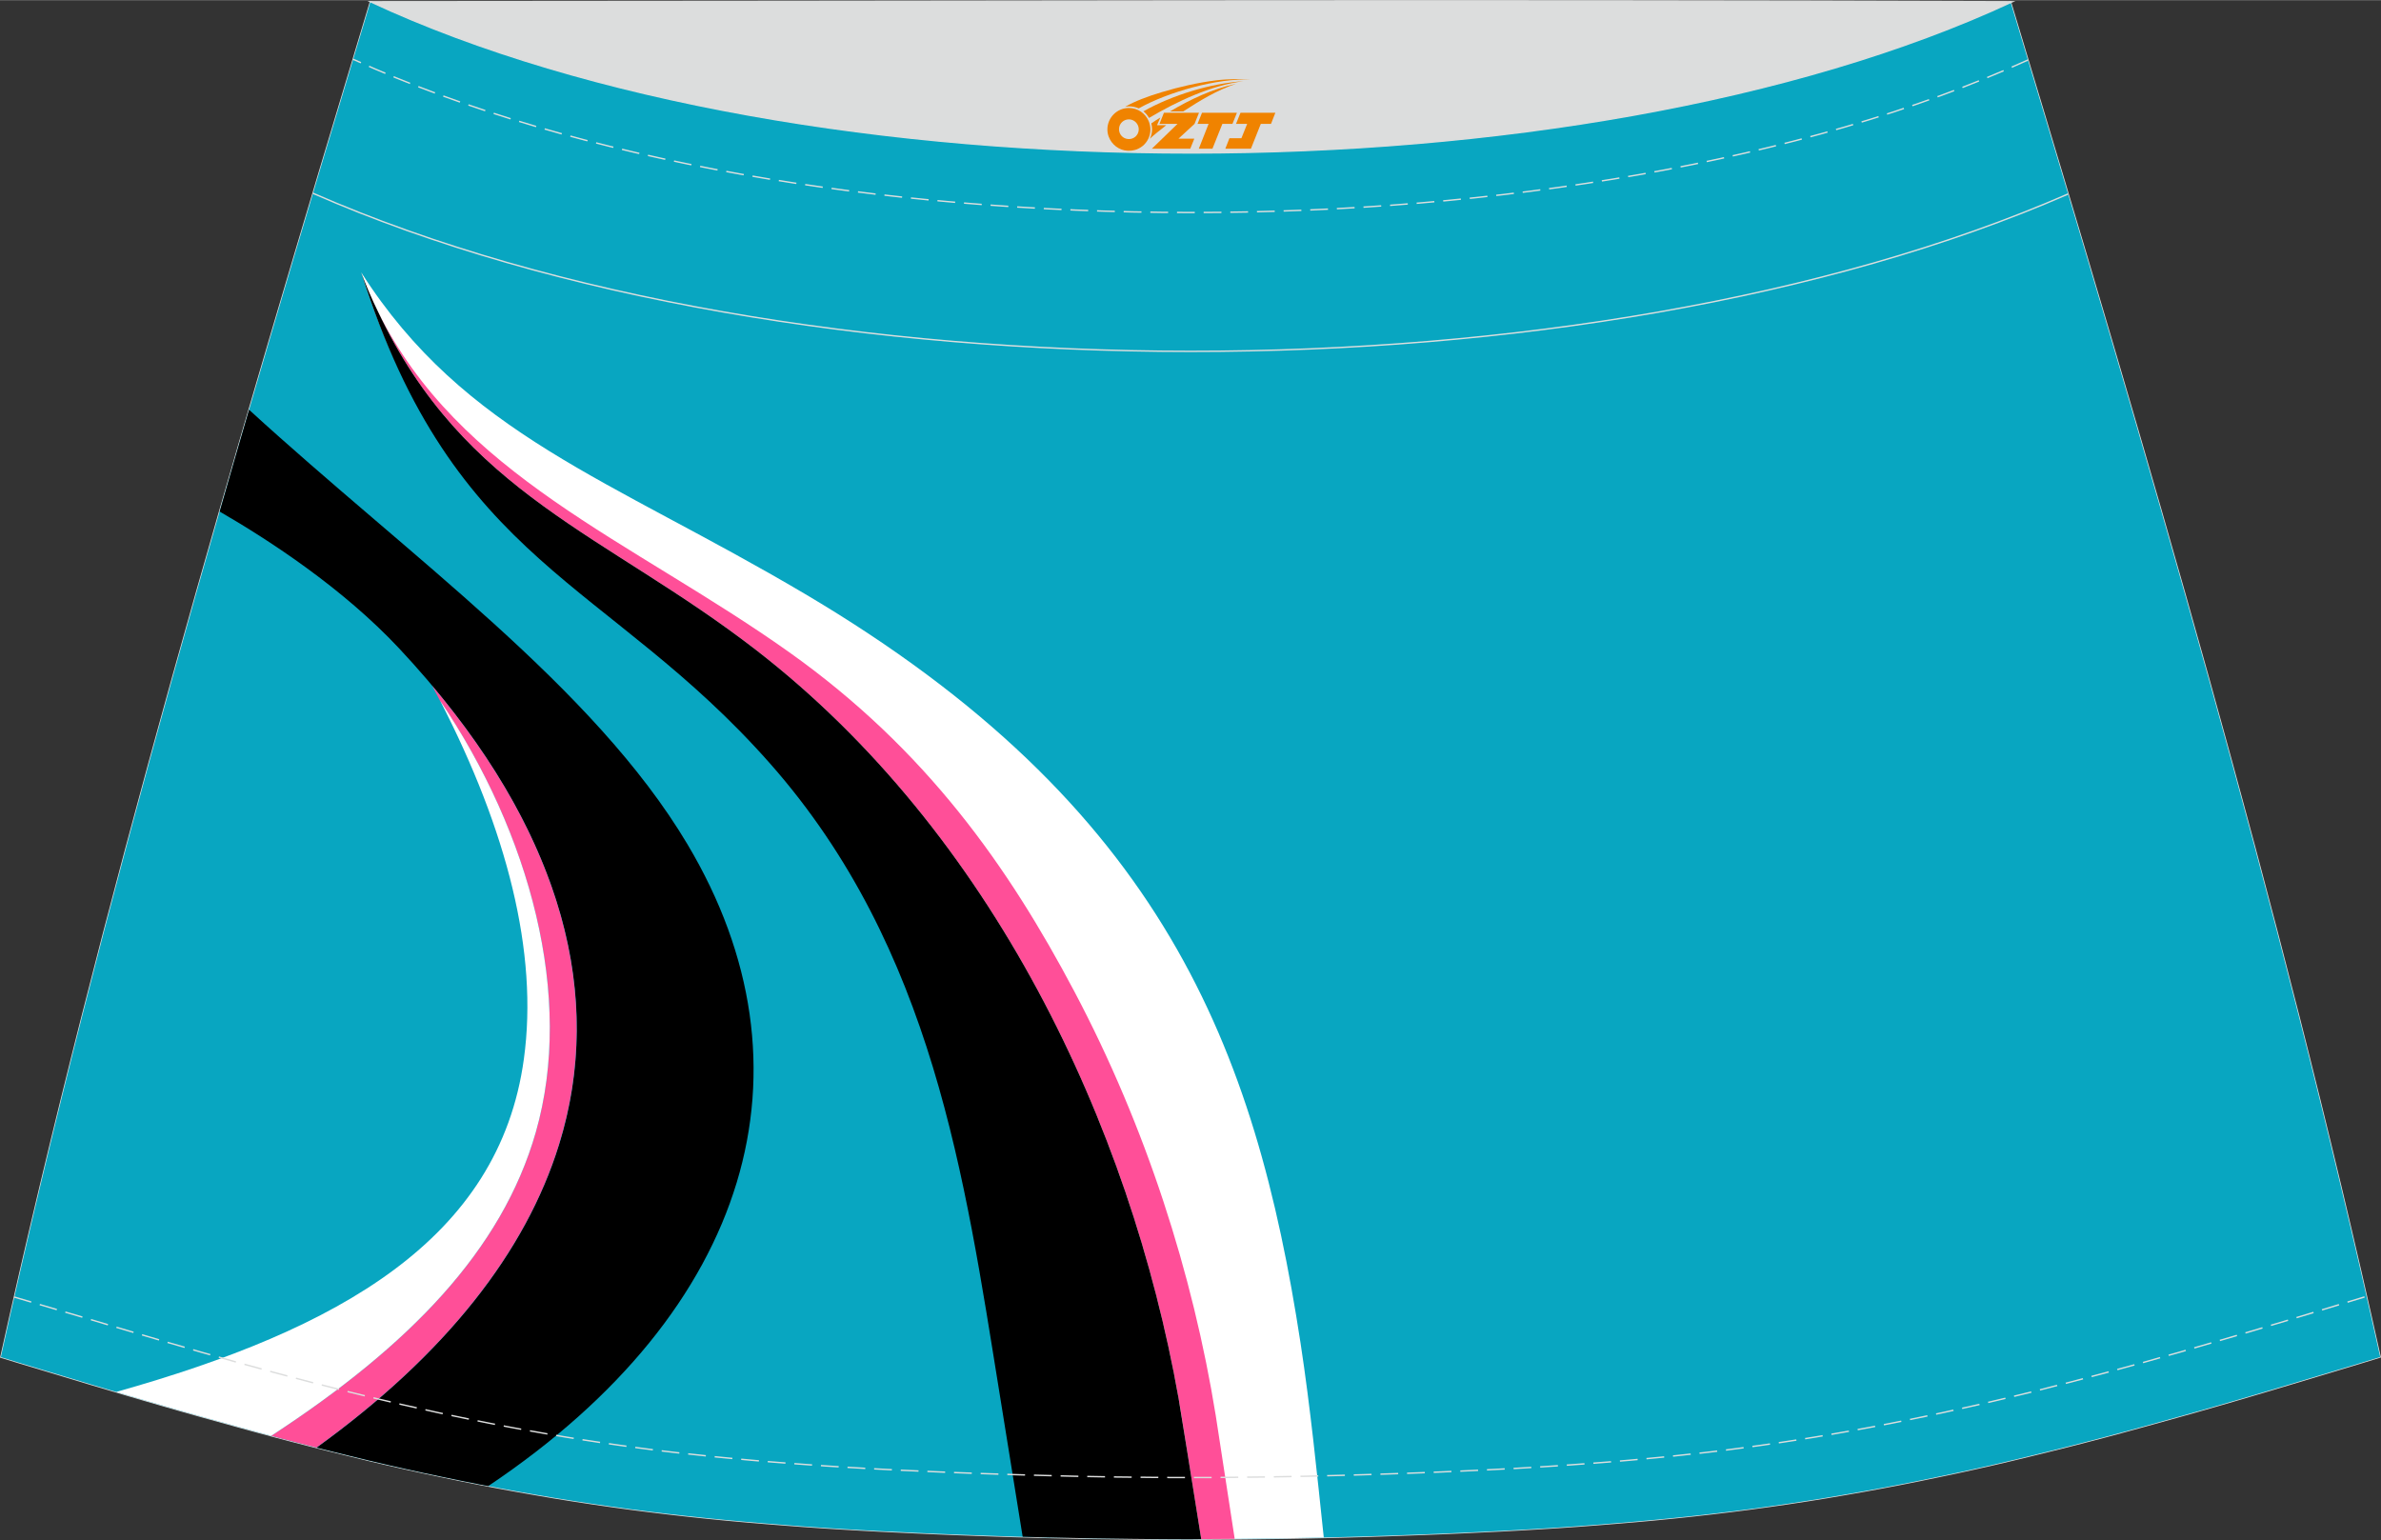
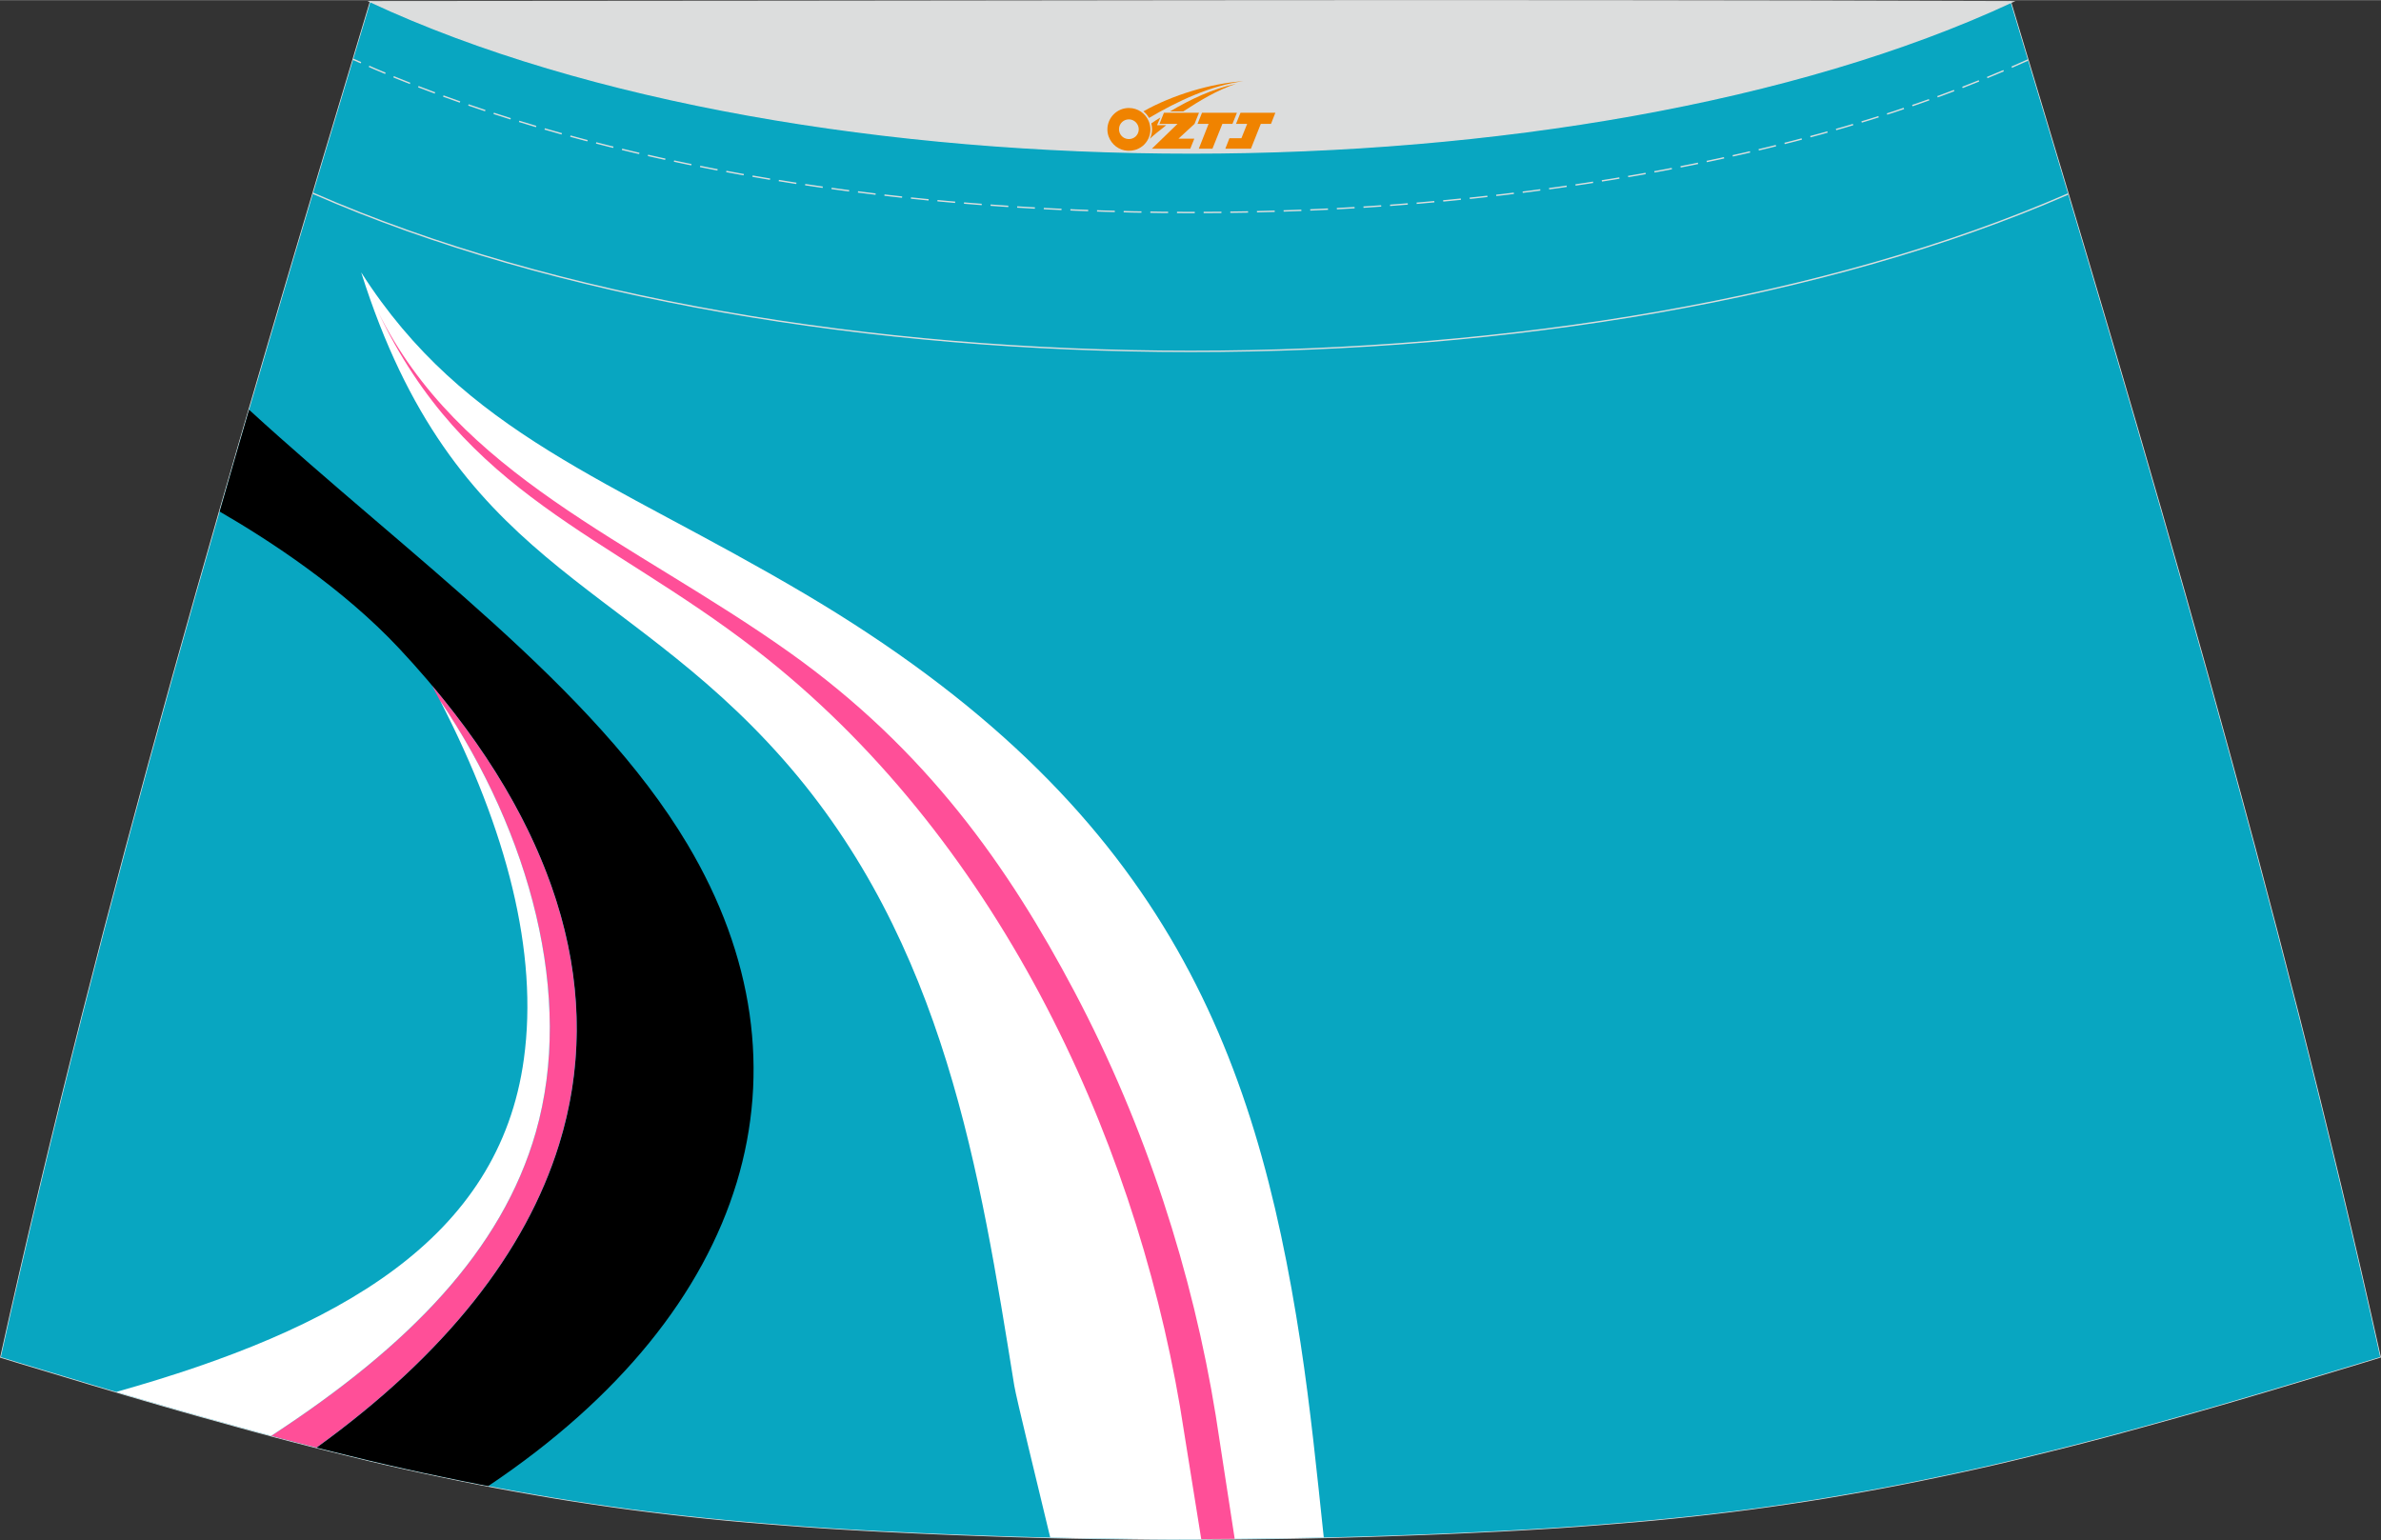
<svg xmlns="http://www.w3.org/2000/svg" version="1.1" id="图层_1" x="0px" y="0px" width="387.08px" height="250.4px" viewBox="0 0 340.23 220.05" enable-background="new 0 0 340.23 220.05" xml:space="preserve">
  <rect x="0" y="0" width="340.23" height="220.05" fill="#333333" stroke="none" />
  <g>
    <g>
      <path fill="none" stroke="#DCDDDD" stroke-width="0.2" stroke-miterlimit="22.926" d="M170.11,219.95L170.11,219.95l-2.79-0.01    l-2.78-0.02l-2.78-0.03l-2.78-0.04l-2.78-0.04l-2.78-0.05l-2.78-0.06l-2.78-0.07l-2.78-0.08l-2.78-0.09l-2.78-0.1l-2.74-0.1    l-2.74-0.11l-2.74-0.12l-2.74-0.13l-2.74-0.13l-2.74-0.15l-2.74-0.16l-2.74-0.17l-2.74-0.19l-2.76-0.21l-2.75-0.22l-2.75-0.23    l-2.75-0.25l-2.75-0.27l-2.75-0.29l-2.74-0.31l-2.74-0.33l-2.74-0.35l-2.7-0.37l-2.7-0.39l-2.69-0.41l-2.69-0.43l-2.69-0.46    l-2.68-0.47l-2.68-0.49l-2.67-0.51l-2.66-0.53l-2.66-0.55l-2.66-0.56L58,209.89l-2.65-0.6l-2.64-0.62l-2.67-0.65l-2.64-0.65    l-2.65-0.66l-2.64-0.68l-2.64-0.69l-2.64-0.71l-2.63-0.72l-2.63-0.73l-2.63-0.73l-2.62-0.74l-2.62-0.75l-2.62-0.76l-2.62-0.77    l-2.62-0.78l-2.62-0.78l-2.62-0.79l-2.62-0.79l-2.62-0.79l-2.62-0.79l-2.62-0.8C14.66,128.39,33.37,65.22,52.94,0.23    c93.9,25.95,140.44,25.95,234.34,0c19.58,65,38.28,128.16,52.83,193.66l-2.62,0.8l-2.62,0.79l-2.62,0.79l-2.62,0.79l-2.62,0.79    l-2.62,0.78l-2.62,0.78l-2.62,0.77l-2.62,0.76l-2.62,0.75l-2.63,0.74l-2.63,0.73l-2.63,0.73l-2.63,0.72l-2.64,0.71l-2.64,0.69    l-2.64,0.68l-2.65,0.66l-2.64,0.65l-2.64,0.64l-2.64,0.62l-2.65,0.6l-2.65,0.58l-2.66,0.56l-2.66,0.55l-2.66,0.53l-2.67,0.51    l-2.68,0.49l-2.68,0.47l-2.69,0.46l-2.69,0.43l-2.69,0.41l-2.7,0.39l-2.7,0.37l-2.74,0.35l-2.74,0.33l-2.74,0.31l-2.75,0.29    l-2.75,0.27l-2.75,0.25l-2.75,0.23l-2.75,0.22l-2.76,0.21l-2.74,0.19l-2.74,0.17l-2.74,0.16l-2.74,0.15l-2.74,0.13l-2.74,0.13    l-2.74,0.12l-2.74,0.11l-2.74,0.1l-2.78,0.1l-2.78,0.09l-2.78,0.08l-2.78,0.07l-2.78,0.06l-2.78,0.05l-2.78,0.04l-2.78,0.04    l-2.78,0.03l-2.78,0.02L170.11,219.95L170.11,219.95z" />
      <path fill-rule="evenodd" clip-rule="evenodd" fill="#08A6C1" d="M170.11,219.95L170.11,219.95l-2.79-0.01l-2.78-0.02l-2.78-0.03    l-2.78-0.04l-2.78-0.04l-2.78-0.05l-2.78-0.06l-2.78-0.07l-2.78-0.08l-2.78-0.09l-2.78-0.1l-2.74-0.1l-2.74-0.11l-2.74-0.12    l-2.74-0.13l-2.74-0.13l-2.74-0.15l-2.74-0.16l-2.74-0.17l-2.74-0.19l-2.76-0.21l-2.75-0.22l-2.75-0.23l-2.75-0.25l-2.75-0.27    l-2.75-0.29l-2.74-0.31l-2.74-0.33l-2.74-0.35l-2.7-0.37l-2.7-0.39l-2.69-0.41l-2.69-0.43l-2.69-0.46l-2.68-0.47l-2.68-0.49    l-2.67-0.51l-2.66-0.53l-2.66-0.55l-2.66-0.56L58,209.89l-2.65-0.6l-2.64-0.62l-2.67-0.65l-2.64-0.65l-2.65-0.66l-2.64-0.68    l-2.64-0.69l-2.64-0.71l-2.63-0.72l-2.63-0.73l-2.63-0.73l-2.62-0.74l-2.62-0.75l-2.62-0.76l-2.62-0.77l-2.62-0.78l-2.62-0.78    l-2.62-0.79l-2.62-0.79l-2.62-0.79l-2.62-0.79l-2.62-0.8C14.66,128.39,33.37,65.22,52.94,0.23c93.9,25.95,140.44,25.95,234.34,0    c19.58,65,38.28,128.16,52.83,193.66l-2.62,0.8l-2.62,0.79l-2.62,0.79l-2.62,0.79l-2.62,0.79l-2.62,0.78l-2.62,0.78l-2.62,0.77    l-2.62,0.76l-2.62,0.75l-2.63,0.74l-2.63,0.73l-2.63,0.73l-2.63,0.72l-2.64,0.71l-2.64,0.69l-2.64,0.68l-2.65,0.66l-2.64,0.65    l-2.64,0.64l-2.64,0.62l-2.65,0.6l-2.65,0.58l-2.66,0.56l-2.66,0.55l-2.66,0.53l-2.67,0.51l-2.68,0.49l-2.68,0.47l-2.69,0.46    l-2.69,0.43l-2.69,0.41l-2.7,0.39l-2.7,0.37l-2.74,0.35l-2.74,0.33l-2.74,0.31l-2.75,0.29l-2.75,0.27l-2.75,0.25l-2.75,0.23    l-2.75,0.22l-2.76,0.21l-2.74,0.19l-2.74,0.17l-2.74,0.16l-2.74,0.15l-2.74,0.13l-2.74,0.13l-2.74,0.12l-2.74,0.11l-2.74,0.1    l-2.78,0.1l-2.78,0.09l-2.78,0.08l-2.78,0.07l-2.78,0.06l-2.78,0.05l-2.78,0.04l-2.78,0.04l-2.78,0.03l-2.78,0.02L170.11,219.95    L170.11,219.95z" />
    </g>
    <g>
      <path fill-rule="evenodd" clip-rule="evenodd" d="M35.59,58.53C58.61,79.6,84.81,98.11,98.22,120.6    c19.05,31.94,9.22,66.49-28.45,91.73l-1.12-0.21l-2.66-0.53l-2.66-0.55l-2.66-0.56l-2.65-0.58l-2.65-0.6l-2.64-0.62l-2.67-0.65    l-2.64-0.65l-2.18-0.54c18.51-13.37,29.91-28.02,34.64-43.26c7.17-23.1-0.96-47.54-22.82-70.92    c-8.05-8.61-18.56-15.47-25.67-19.58C32.77,68.22,34.18,63.38,35.59,58.53z" />
      <path fill-rule="evenodd" clip-rule="evenodd" fill="#FF4F98" d="M76.56,161.77c-4.83,16.89-18.11,30.55-37.8,43.38l0.71,0.19    l2.64,0.69l2.64,0.68l0.47,0.12c18.51-13.37,29.91-28.02,34.64-43.26c6.63-21.35,0.18-43.86-18.11-65.61    c0.38,0.72,0.76,1.43,1.12,2.15C75.72,119.07,82.09,142.42,76.56,161.77z" />
      <path fill-rule="evenodd" clip-rule="evenodd" fill="#FFFFFF" d="M38.76,205.15c19.68-12.83,32.97-26.49,37.8-43.38    c5.53-19.35-0.84-42.7-13.67-61.67c9.53,18.51,14.06,35.95,11.97,51.19c-3.53,25.81-26.49,38.65-58.25,47.59l1.82,0.54l2.62,0.77    l2.62,0.76l2.62,0.75l2.62,0.74l2.63,0.73l2.63,0.73l2.63,0.72L38.76,205.15z" />
      <path fill-rule="evenodd" clip-rule="evenodd" fill="#FFFFFF" d="M114.99,84.83C87.17,68.38,66.41,62.09,51.61,38.9    c13.27,41.97,37.02,43.22,60.26,69.54c23.17,26.24,28.18,59.32,33.06,89.53c0.27,1.7,3.28,13.93,5.14,21.71l0.59,0.02l2.78,0.06    l2.78,0.05l2.78,0.04l2.78,0.04l2.78,0.03l2.78,0.02l2.79,0.01l0,0l0,0l2.82-0.04l2.78-0.02l2.78-0.03l2.78-0.04l2.78-0.04    l2.78-0.05l2.31-0.05c-0.98-9.27-1.91-18.55-3.32-27.79C179.38,149.77,166.18,115.09,114.99,84.83z" />
      <path fill-rule="evenodd" clip-rule="evenodd" fill="#FF4F98" d="M171.65,219.92c-1.02-6.4-2.89-18.09-3.03-18.91    c-6.72-39.38-26.48-81.75-60.61-108.17C86.62,76.29,66.4,70.71,54,44.48c5.75,11.67,14.77,19.84,25.13,27.06    c10.5,7.31,22.38,13.64,33.63,21.63c19.61,13.93,31.35,30.7,40.76,48.49c10.25,19.37,16.93,40.38,20.2,60.58    c0.07,0.4,1.64,10.67,2.71,17.63l-0.72,0.01l-2.78,0.02L171.65,219.92z" />
-       <path fill-rule="evenodd" clip-rule="evenodd" d="M108.01,92.84c33.8,26.16,53.5,67.96,60.41,107.01    c0.2,1.12,2.18,13.45,3.23,20.07l-1.54,0.02l0,0l0,0l-2.79-0.01l-2.78-0.02l-2.78-0.03l-2.78-0.04l-2.78-0.04l-2.78-0.05    l-2.78-0.06l-2.78-0.07l-1.73-0.05c-1.08-6.69-3.07-19.05-3.35-20.79c-4.91-30.32-9.46-63.32-32.73-89.68    C86.84,82.79,64.87,80.86,51.61,38.9c0.72,1.95,1.52,3.81,2.39,5.58C66.4,70.71,86.62,76.29,108.01,92.84z" />
    </g>
    <path fill="none" stroke="#DCDDDD" stroke-width="0.2" stroke-miterlimit="22.926" d="M295.52,27.7   C226.75,57.71,113.4,57.69,44.73,27.6" />
    <path fill="none" stroke="#DCDDDD" stroke-width="0.2" stroke-miterlimit="22.926" stroke-dasharray="2.539,1.27" d="   M289.79,8.55c-64.06,29.1-175.37,29.06-239.32-0.1" />
-     <polyline fill="none" stroke="#DCDDDD" stroke-width="0.2" stroke-miterlimit="22.926" stroke-dasharray="2.539,1.27" points="   2.03,185.32 13.12,188.59 15.72,189.37 18.32,190.14 20.93,190.91 23.53,191.68 26.13,192.43 28.72,193.19 31.33,193.92    33.92,194.66 36.53,195.37 39.14,196.09 41.74,196.78 44.34,197.47 46.95,198.13 49.55,198.8 52.13,199.43 54.73,200.05    57.32,200.66 59.92,201.24 62.52,201.82 65.12,202.37 67.72,202.91 70.33,203.43 72.94,203.93 75.55,204.41 78.16,204.87    80.79,205.32 83.4,205.74 86.02,206.14 88.64,206.52 91.27,206.88 93.94,207.23 96.62,207.55 99.3,207.84 101.97,208.13    104.67,208.39 107.37,208.64 110.06,208.87 112.77,209.08 115.48,209.28 118.17,209.47 120.87,209.64 123.57,209.8 126.25,209.94    128.96,210.08 131.67,210.2 134.39,210.32 137.1,210.43 139.83,210.53 142.58,210.62 145.34,210.71 148.09,210.79 150.85,210.86    153.6,210.93 156.35,210.98 159.1,211.03 161.85,211.06 164.6,211.09 167.36,211.11 172.86,211.11 175.59,211.09 178.34,211.06    181.09,211.03 183.84,210.98 186.59,210.93 189.34,210.86 192.1,210.79 194.85,210.71 197.61,210.62 200.36,210.53 203.09,210.43    205.8,210.32 208.52,210.2 211.22,210.08 213.93,209.94 216.65,209.8 219.35,209.64 222.04,209.47 224.74,209.28 227.45,209.08    230.15,208.87 232.85,208.64 235.55,208.39 238.24,208.13 240.92,207.84 243.6,207.55 246.28,207.23 248.95,206.88 251.57,206.52    254.2,206.14 256.82,205.74 259.43,205.32 262.06,204.87 264.66,204.41 267.28,203.93 269.89,203.43 272.49,202.91 275.1,202.37    277.7,201.82 280.3,201.24 282.9,200.66 285.48,200.05 288.08,199.43 290.67,198.8 293.27,198.13 295.88,197.47 298.48,196.78    301.07,196.09 303.66,195.38 306.26,194.67 308.86,193.93 311.47,193.2 314.06,192.44 316.67,191.68 319.27,190.92 321.88,190.15    324.48,189.37 327.09,188.59 338.16,185.22  " />
    <path fill-rule="evenodd" clip-rule="evenodd" fill="#DCDDDD" stroke="#DCDDDD" stroke-width="0.2" stroke-miterlimit="22.926" d="   M287.54,0.23c-61.9,28.81-172.7,28.81-234.6,0C131.15,0.21,209.32-0.06,287.54,0.23z" />
  </g>
  <g id="图层_x0020_1">
    <path fill="#F08300" d="M158.42,19.49c0.416,1.136,1.472,1.984,2.752,2.032c0.144,0,0.304,0,0.448-0.016h0.016   c0.016,0,0.064,0,0.128-0.016c0.032,0,0.048-0.016,0.08-0.016c0.064-0.016,0.144-0.032,0.224-0.048c0.016,0,0.016,0,0.032,0   c0.192-0.048,0.4-0.112,0.576-0.208c0.192-0.096,0.4-0.224,0.608-0.384c0.672-0.56,1.104-1.408,1.104-2.352   c0-0.224-0.032-0.448-0.08-0.672l0,0C164.26,17.61,164.21,17.44,164.13,17.26C163.66,16.17,162.58,15.41,161.31,15.41C159.62,15.41,158.24,16.78,158.24,18.48C158.24,18.83,158.3,19.17,158.42,19.49L158.42,19.49L158.42,19.49z M162.72,18.51L162.72,18.51C162.69,19.29,162.03,19.89,161.25,19.85C160.46,19.82,159.87,19.17,159.9,18.38c0.032-0.784,0.688-1.376,1.472-1.344   C162.14,17.07,162.75,17.74,162.72,18.51L162.72,18.51z" />
    <polygon fill="#F08300" points="176.75,16.09 ,176.11,17.68 ,174.67,17.68 ,173.25,21.23 ,171.3,21.23 ,172.7,17.68 ,171.12,17.68    ,171.76,16.09" />
-     <path fill="#F08300" d="M178.72,11.36c-1.008-0.096-3.024-0.144-5.056,0.112c-2.416,0.304-5.152,0.912-7.616,1.664   C164,13.74,162.13,14.46,160.78,15.23C160.98,15.2,161.17,15.18,161.36,15.18c0.48,0,0.944,0.112,1.36,0.288   C166.82,13.15,174.02,11.1,178.72,11.36L178.72,11.36L178.72,11.36z" />
    <path fill="#F08300" d="M164.19,16.83c4-2.368,8.88-4.672,13.488-5.248c-4.608,0.288-10.224,2-14.288,4.304   C163.71,16.14,163.98,16.46,164.19,16.83C164.19,16.83,164.19,16.83,164.19,16.83z" />
    <polygon fill="#F08300" points="182.24,16.09 ,181.62,17.68 ,180.16,17.68 ,178.75,21.23 ,178.29,21.23 ,176.78,21.23 ,175.09,21.23    ,175.68,19.73 ,177.39,19.73 ,178.21,17.68 ,176.62,17.68 ,177.26,16.09" />
    <polygon fill="#F08300" points="171.33,16.09 ,170.69,17.68 ,168.4,19.79 ,170.66,19.79 ,170.08,21.23 ,164.59,21.23 ,168.26,17.68    ,165.68,17.68 ,166.32,16.09" />
    <path fill="#F08300" d="M176.61,11.95c-3.376,0.752-6.464,2.192-9.424,3.952h1.888C171.5,14.33,173.84,12.9,176.61,11.95z    M165.81,16.77C165.18,17.15,165.12,17.2,164.51,17.61c0.064,0.256,0.112,0.544,0.112,0.816c0,0.496-0.112,0.976-0.32,1.392   c0.176-0.16,0.32-0.304,0.432-0.4c0.272-0.24,0.768-0.64,1.6-1.296l0.32-0.256H165.33l0,0L165.81,16.77L165.81,16.77L165.81,16.77z" />
  </g>
</svg>